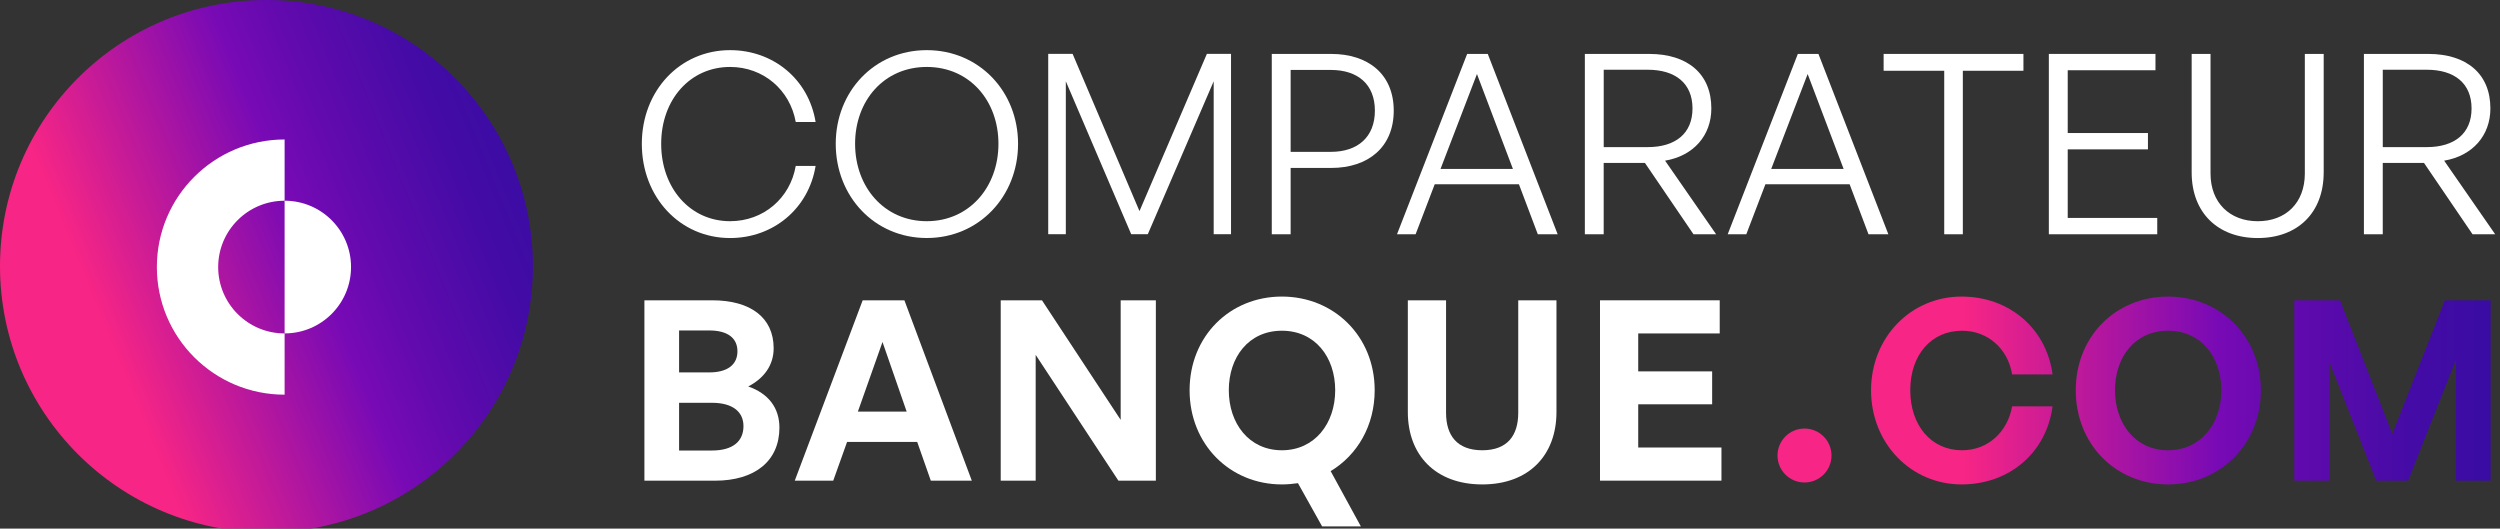
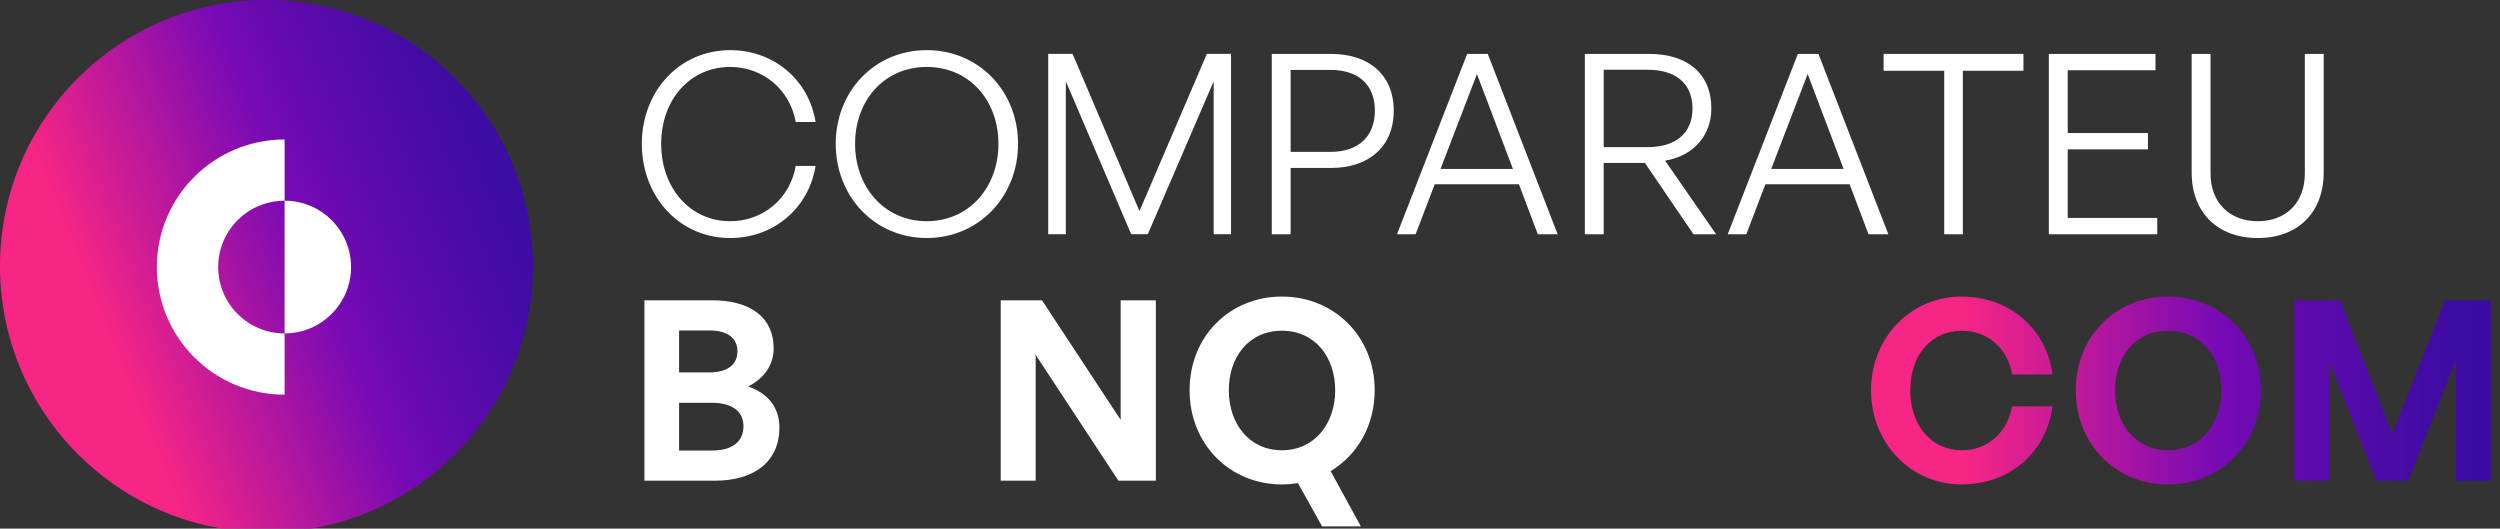
<svg xmlns="http://www.w3.org/2000/svg" width="227" height="48" viewBox="0 0 227 48" fill="none">
  <rect x="0" y="0" width="227" height="48" fill="#333333" stroke="none" />
  <g clip-path="url(#clip0_819_5765)">
    <path d="M58.278 13.059C58.278 8.245 61.727 4.553 66.293 4.553C70.197 4.553 73.417 7.176 74.057 11.075H72.253C71.728 8.155 69.308 6.079 66.293 6.079C62.661 6.079 60.035 9.045 60.035 13.059C60.035 17.073 62.661 20.085 66.293 20.085C69.33 20.085 71.749 17.987 72.253 15.067H74.057C73.417 18.966 70.197 21.614 66.293 21.614C61.727 21.614 58.278 17.897 58.278 13.062V13.059Z" fill="white" />
    <path d="M75.885 13.059C75.885 8.292 79.402 4.553 84.15 4.553C88.899 4.553 92.44 8.294 92.44 13.059C92.44 17.823 88.901 21.611 84.15 21.611C79.399 21.611 75.885 17.826 75.885 13.059ZM90.659 13.059C90.659 9.135 88.032 6.079 84.15 6.079C80.268 6.079 77.642 9.135 77.642 13.059C77.642 16.983 80.29 20.085 84.15 20.085C88.01 20.085 90.659 16.983 90.659 13.059Z" fill="white" />
    <path d="M96.777 7.38V21.268H95.178V4.893H97.393L103.465 19.17L109.584 4.893H111.777V21.268H110.203V7.38L104.22 21.268H102.714L96.777 7.38Z" fill="white" />
    <path d="M117.19 15.249V21.271H115.477V4.896H120.865C124.243 4.896 126.551 6.743 126.551 10.049C126.551 13.355 124.243 15.249 120.865 15.249H117.187H117.19ZM117.19 6.354V13.788H120.843C123.287 13.788 124.84 12.441 124.84 10.046C124.84 7.652 123.287 6.351 120.843 6.351H117.19V6.354Z" fill="white" />
    <path d="M137.922 16.732H130.272L128.537 21.271H126.848L133.217 4.896H135.089L141.436 21.271H139.633L137.919 16.732H137.922ZM130.798 15.342H137.374L134.108 6.721L130.798 15.342Z" fill="white" />
    <path d="M143.905 21.271V4.896H149.751C153.222 4.896 155.39 6.697 155.39 9.845C155.39 12.308 153.769 14.155 151.189 14.588L155.823 21.271H153.769L149.361 14.795H145.615V21.271H143.902H143.905ZM145.618 13.358H149.615C152.126 13.358 153.679 12.125 153.679 9.845C153.679 7.565 152.126 6.332 149.615 6.332H145.618V13.358Z" fill="white" />
    <path d="M167.949 16.732H160.299L158.564 21.271H156.875L163.244 4.896H165.115L171.463 21.271H169.66L167.946 16.732H167.949ZM160.825 15.342H167.401L164.135 6.721L160.825 15.342Z" fill="white" />
    <path d="M176.536 21.271V6.425H171.033V4.896H183.728V6.425H178.225V21.271H176.536Z" fill="white" />
    <path d="M195.875 21.271H186.035V4.896H195.717V6.378H187.749V12.079H195.033V13.562H187.749V19.788H195.878V21.271H195.875Z" fill="white" />
    <path d="M210.99 15.66C210.99 19.331 208.614 21.614 205.007 21.614C201.4 21.614 199.003 19.334 199.003 15.66V4.896H200.716V15.753C200.716 18.422 202.474 20.087 205.01 20.087C207.546 20.087 209.279 18.422 209.279 15.753V4.896H210.992V15.66H210.99Z" fill="white" />
-     <path d="M214.643 21.271V4.896H220.489C223.96 4.896 226.128 6.697 226.128 9.845C226.128 12.308 224.507 14.155 221.928 14.588L226.562 21.271H224.507L220.1 14.795H216.354V21.271H214.64H214.643ZM216.356 13.358H220.353C222.865 13.358 224.418 12.125 224.418 9.845C224.418 7.565 222.865 6.332 220.353 6.332H216.356V13.358Z" fill="white" />
    <path d="M64.927 43.643H58.512V27.268H64.677C68.126 27.268 70.248 28.819 70.248 31.624C70.248 33.129 69.403 34.337 67.94 35.091C69.768 35.73 70.771 37.028 70.771 38.832C70.771 41.866 68.534 43.646 64.925 43.646L64.927 43.643ZM61.661 30.005V33.815H64.402C66.091 33.815 66.96 33.085 66.96 31.899C66.96 30.712 66.091 30.005 64.402 30.005H61.661ZM61.661 36.574V40.906H64.652C66.524 40.906 67.507 40.084 67.507 38.693C67.507 37.393 66.526 36.574 64.652 36.574H61.661Z" fill="white" />
-     <path d="M83.283 40.13H76.914L75.658 43.643H72.165L78.331 27.268H82.12L88.239 43.643H84.517L83.283 40.13ZM77.895 37.371H82.324L80.131 31.053L77.895 37.371Z" fill="white" />
    <path d="M94.039 32.217V43.643H90.865V27.268H94.611L101.757 38.125V27.268H104.952V43.643H101.55L94.036 32.217H94.039Z" fill="white" />
    <path d="M108.015 35.434C108.015 30.53 111.668 26.928 116.395 26.928C121.121 26.928 124.821 30.53 124.821 35.434C124.821 38.65 123.246 41.317 120.824 42.778L123.565 47.796H120.048L117.855 43.872C117.375 43.94 116.896 43.986 116.395 43.986C111.668 43.986 108.015 40.337 108.015 35.434ZM121.236 35.434C121.236 32.424 119.408 30.03 116.395 30.03C113.381 30.03 111.575 32.424 111.575 35.434C111.575 38.443 113.403 40.884 116.395 40.884C119.386 40.884 121.236 38.443 121.236 35.434Z" fill="white" />
-     <path d="M141.327 37.417C141.327 41.295 138.862 43.986 134.59 43.986C130.318 43.986 127.831 41.295 127.831 37.417V27.268H131.302V37.485C131.302 39.515 132.283 40.884 134.59 40.884C136.897 40.884 137.856 39.515 137.856 37.485V27.268H141.327V37.417Z" fill="white" />
-     <path d="M156.308 43.643H145.28V27.268H156.15V30.277H148.751V33.722H155.463V36.71H148.751V40.634H156.308V43.643Z" fill="white" />
    <path d="M169.891 35.434C169.891 30.645 173.498 26.928 178.11 26.928C182.425 26.928 185.806 29.801 186.376 33.997H182.701C182.314 31.649 180.486 30.03 178.157 30.03C175.348 30.03 173.452 32.242 173.452 35.434C173.452 38.626 175.348 40.884 178.157 40.884C180.486 40.884 182.289 39.241 182.701 36.892H186.376C185.806 41.135 182.425 43.986 178.11 43.986C173.498 43.986 169.891 40.245 169.891 35.434ZM188.479 35.434C188.479 30.53 192.132 26.928 196.859 26.928C201.585 26.928 205.285 30.53 205.285 35.434C205.285 40.337 201.61 43.986 196.859 43.986C192.108 43.986 188.479 40.337 188.479 35.434ZM201.7 35.434C201.7 32.424 199.872 30.03 196.859 30.03C193.846 30.03 192.042 32.424 192.042 35.434C192.042 38.443 193.87 40.884 196.859 40.884C199.847 40.884 201.7 38.443 201.7 35.434ZM211.472 32.764V43.643H208.32V27.268H212.474L217.223 39.401L221.996 27.268H226.15V43.643H222.998V32.672L218.658 43.643H215.76L211.466 32.764H211.472Z" fill="url(#paint0_linear_819_5765)" />
    <path d="M48.389 24.166C48.389 10.819 37.556 0 24.194 0C10.832 0 0 10.819 0 24.166C0 37.513 10.832 48.332 24.194 48.332C37.556 48.332 48.389 37.513 48.389 24.166Z" fill="url(#paint1_linear_819_5765)" />
    <path d="M25.842 18.224C29.174 18.224 31.874 20.92 31.874 24.248C31.874 27.576 29.174 30.273 25.842 30.273" fill="white" />
    <path d="M19.811 24.25C19.811 20.923 22.511 18.226 25.843 18.226V12.664C19.435 12.664 14.243 17.851 14.243 24.25C14.243 30.651 19.435 35.837 25.843 35.837V30.275C22.511 30.275 19.811 27.578 19.811 24.25Z" fill="white" />
-     <path d="M163.849 43.81C165.203 43.81 166.301 42.714 166.301 41.361C166.301 40.009 165.203 38.912 163.849 38.912C162.495 38.912 161.397 40.009 161.397 41.361C161.397 42.714 162.495 43.81 163.849 43.81Z" fill="#F72585" />
  </g>
  <defs>
    <linearGradient id="paint0_linear_819_5765" x1="169.891" y1="35.456" x2="226.156" y2="35.456" gradientUnits="userSpaceOnUse">
      <stop offset="0.15" stop-color="#F72585" />
      <stop offset="0.56" stop-color="#780AB5" />
      <stop offset="0.67" stop-color="#630AAE" />
      <stop offset="0.87" stop-color="#450BA6" />
      <stop offset="0.99" stop-color="#3A0CA3" />
    </linearGradient>
    <linearGradient id="paint1_linear_819_5765" x1="2.92" y1="32.77" x2="47.769" y2="14.587" gradientUnits="userSpaceOnUse">
      <stop offset="0.15" stop-color="#F72585" />
      <stop offset="0.56" stop-color="#780AB5" />
      <stop offset="0.67" stop-color="#630AAE" />
      <stop offset="0.87" stop-color="#450BA6" />
      <stop offset="0.99" stop-color="#3A0CA3" />
    </linearGradient>
    <clipPath id="clip0_819_5765">
      <rect width="227" height="48" fill="white" />
    </clipPath>
  </defs>
</svg>